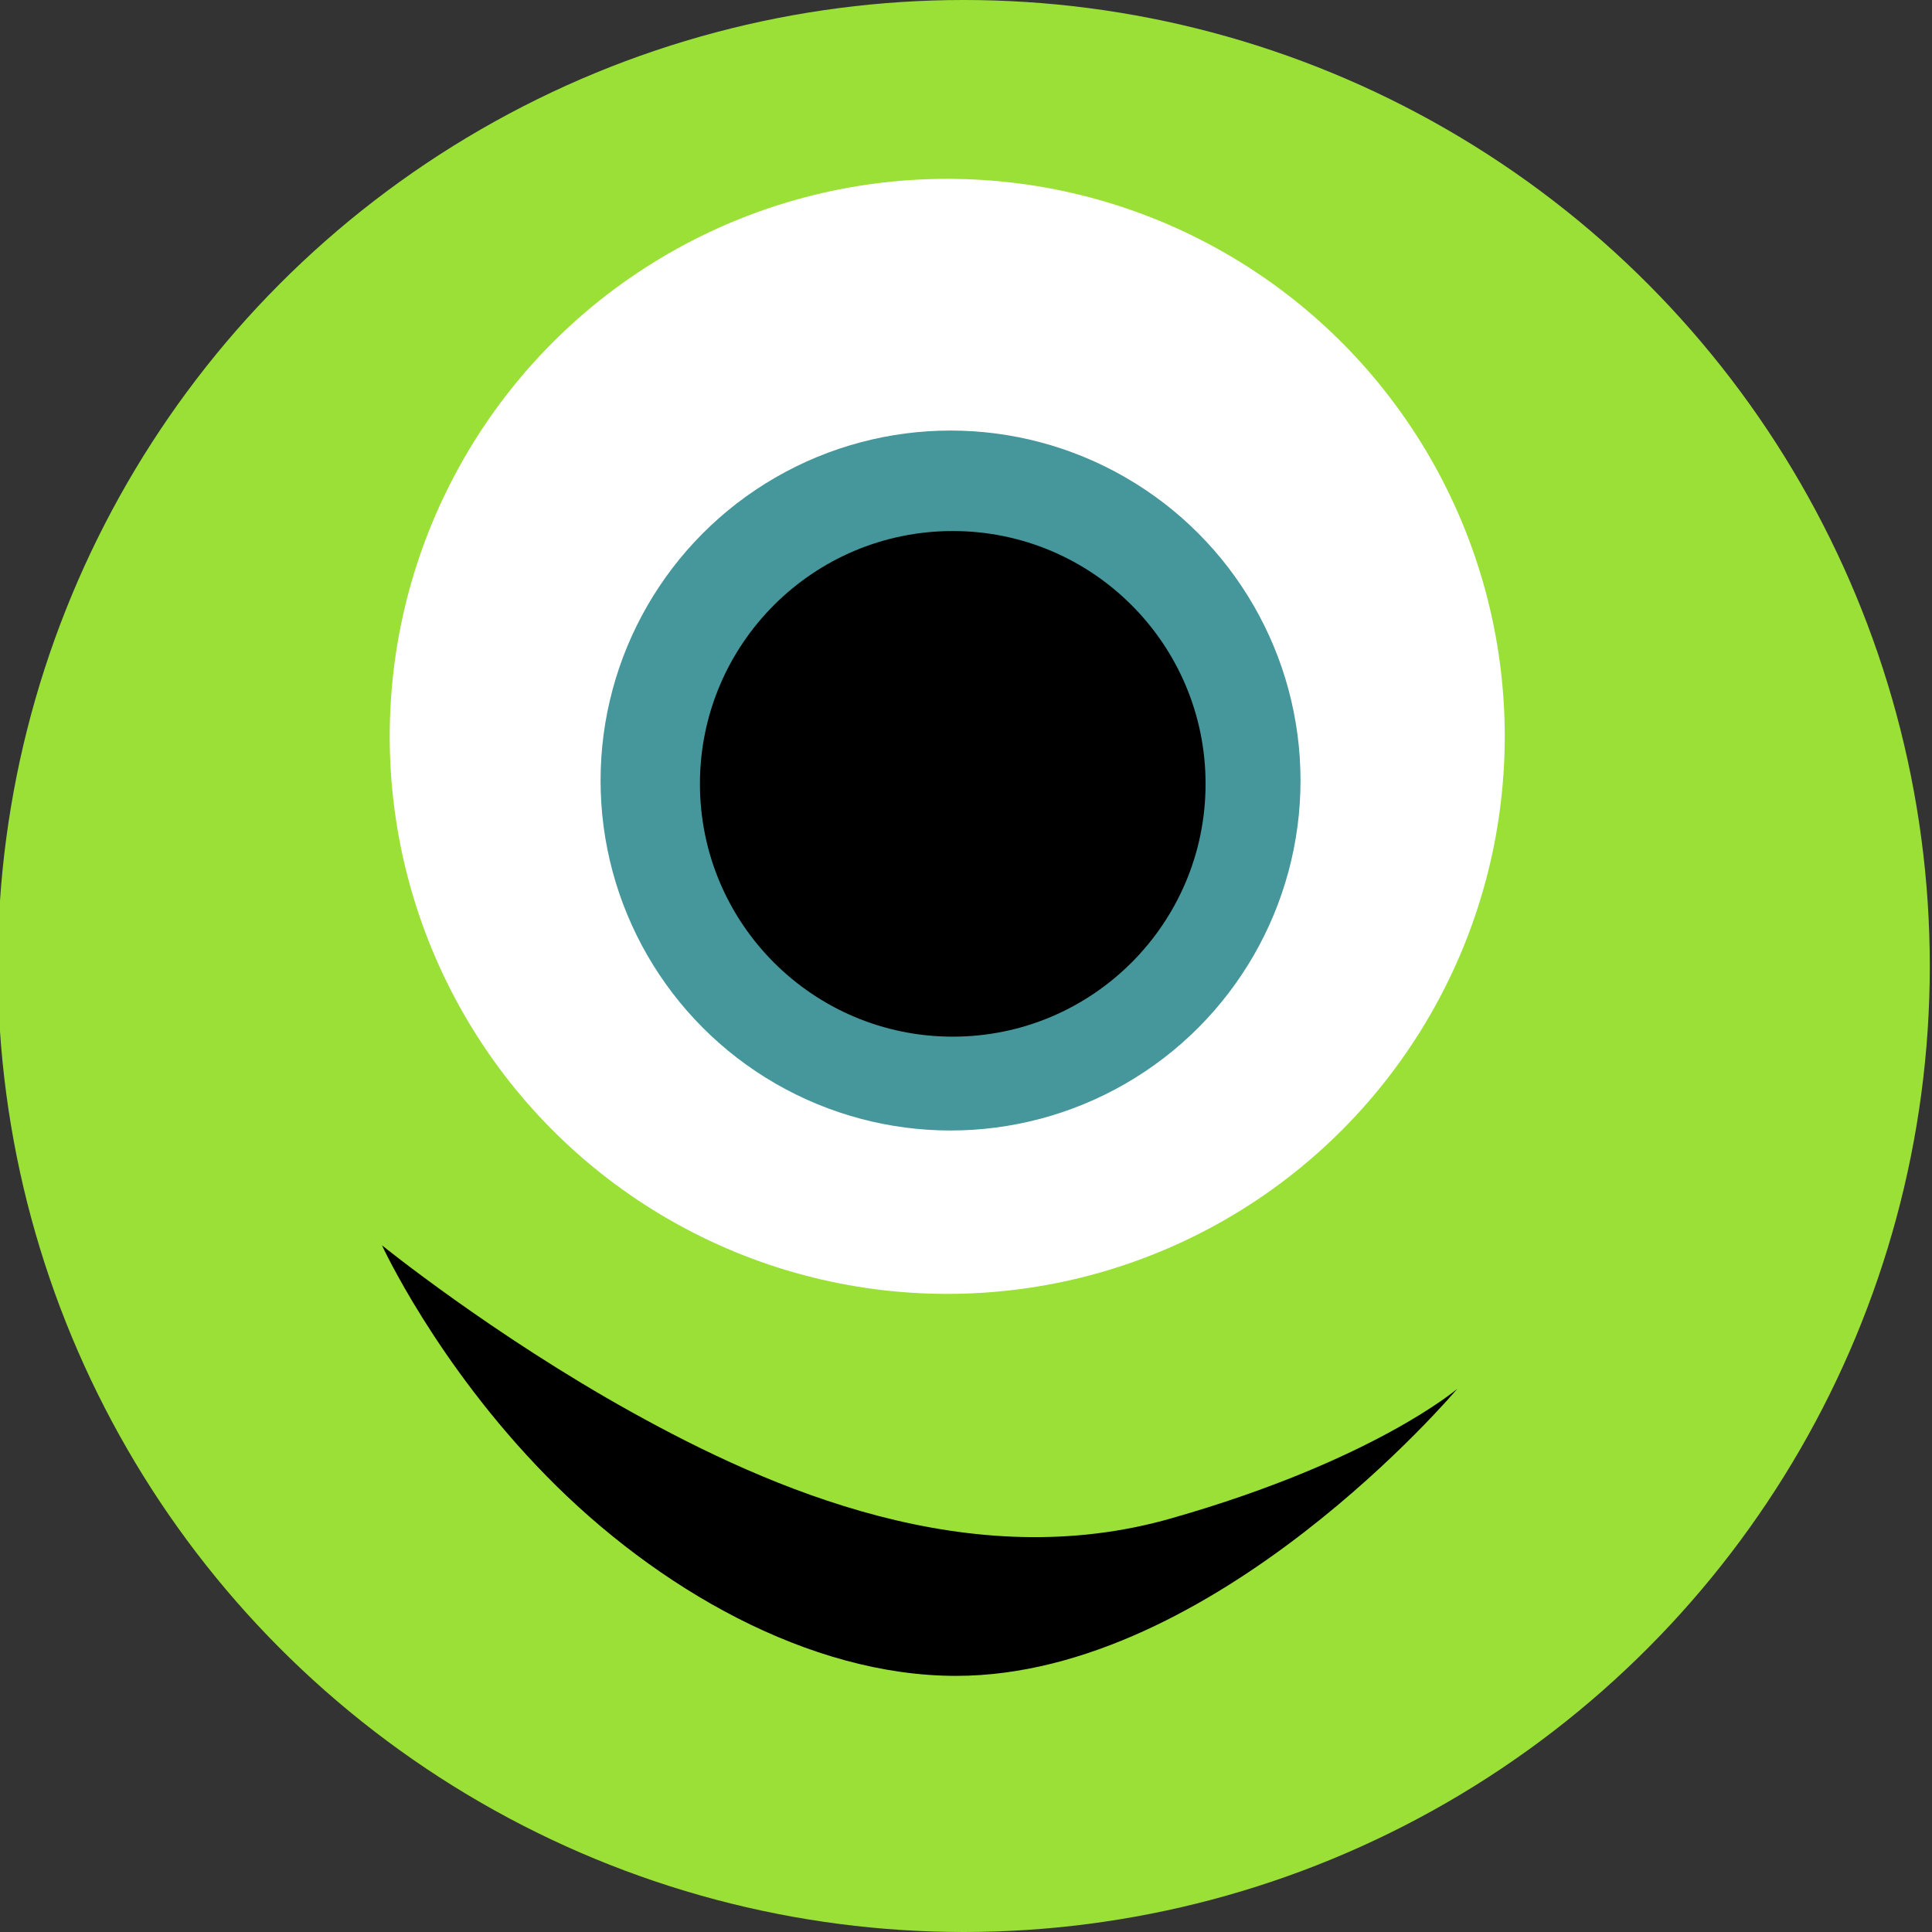
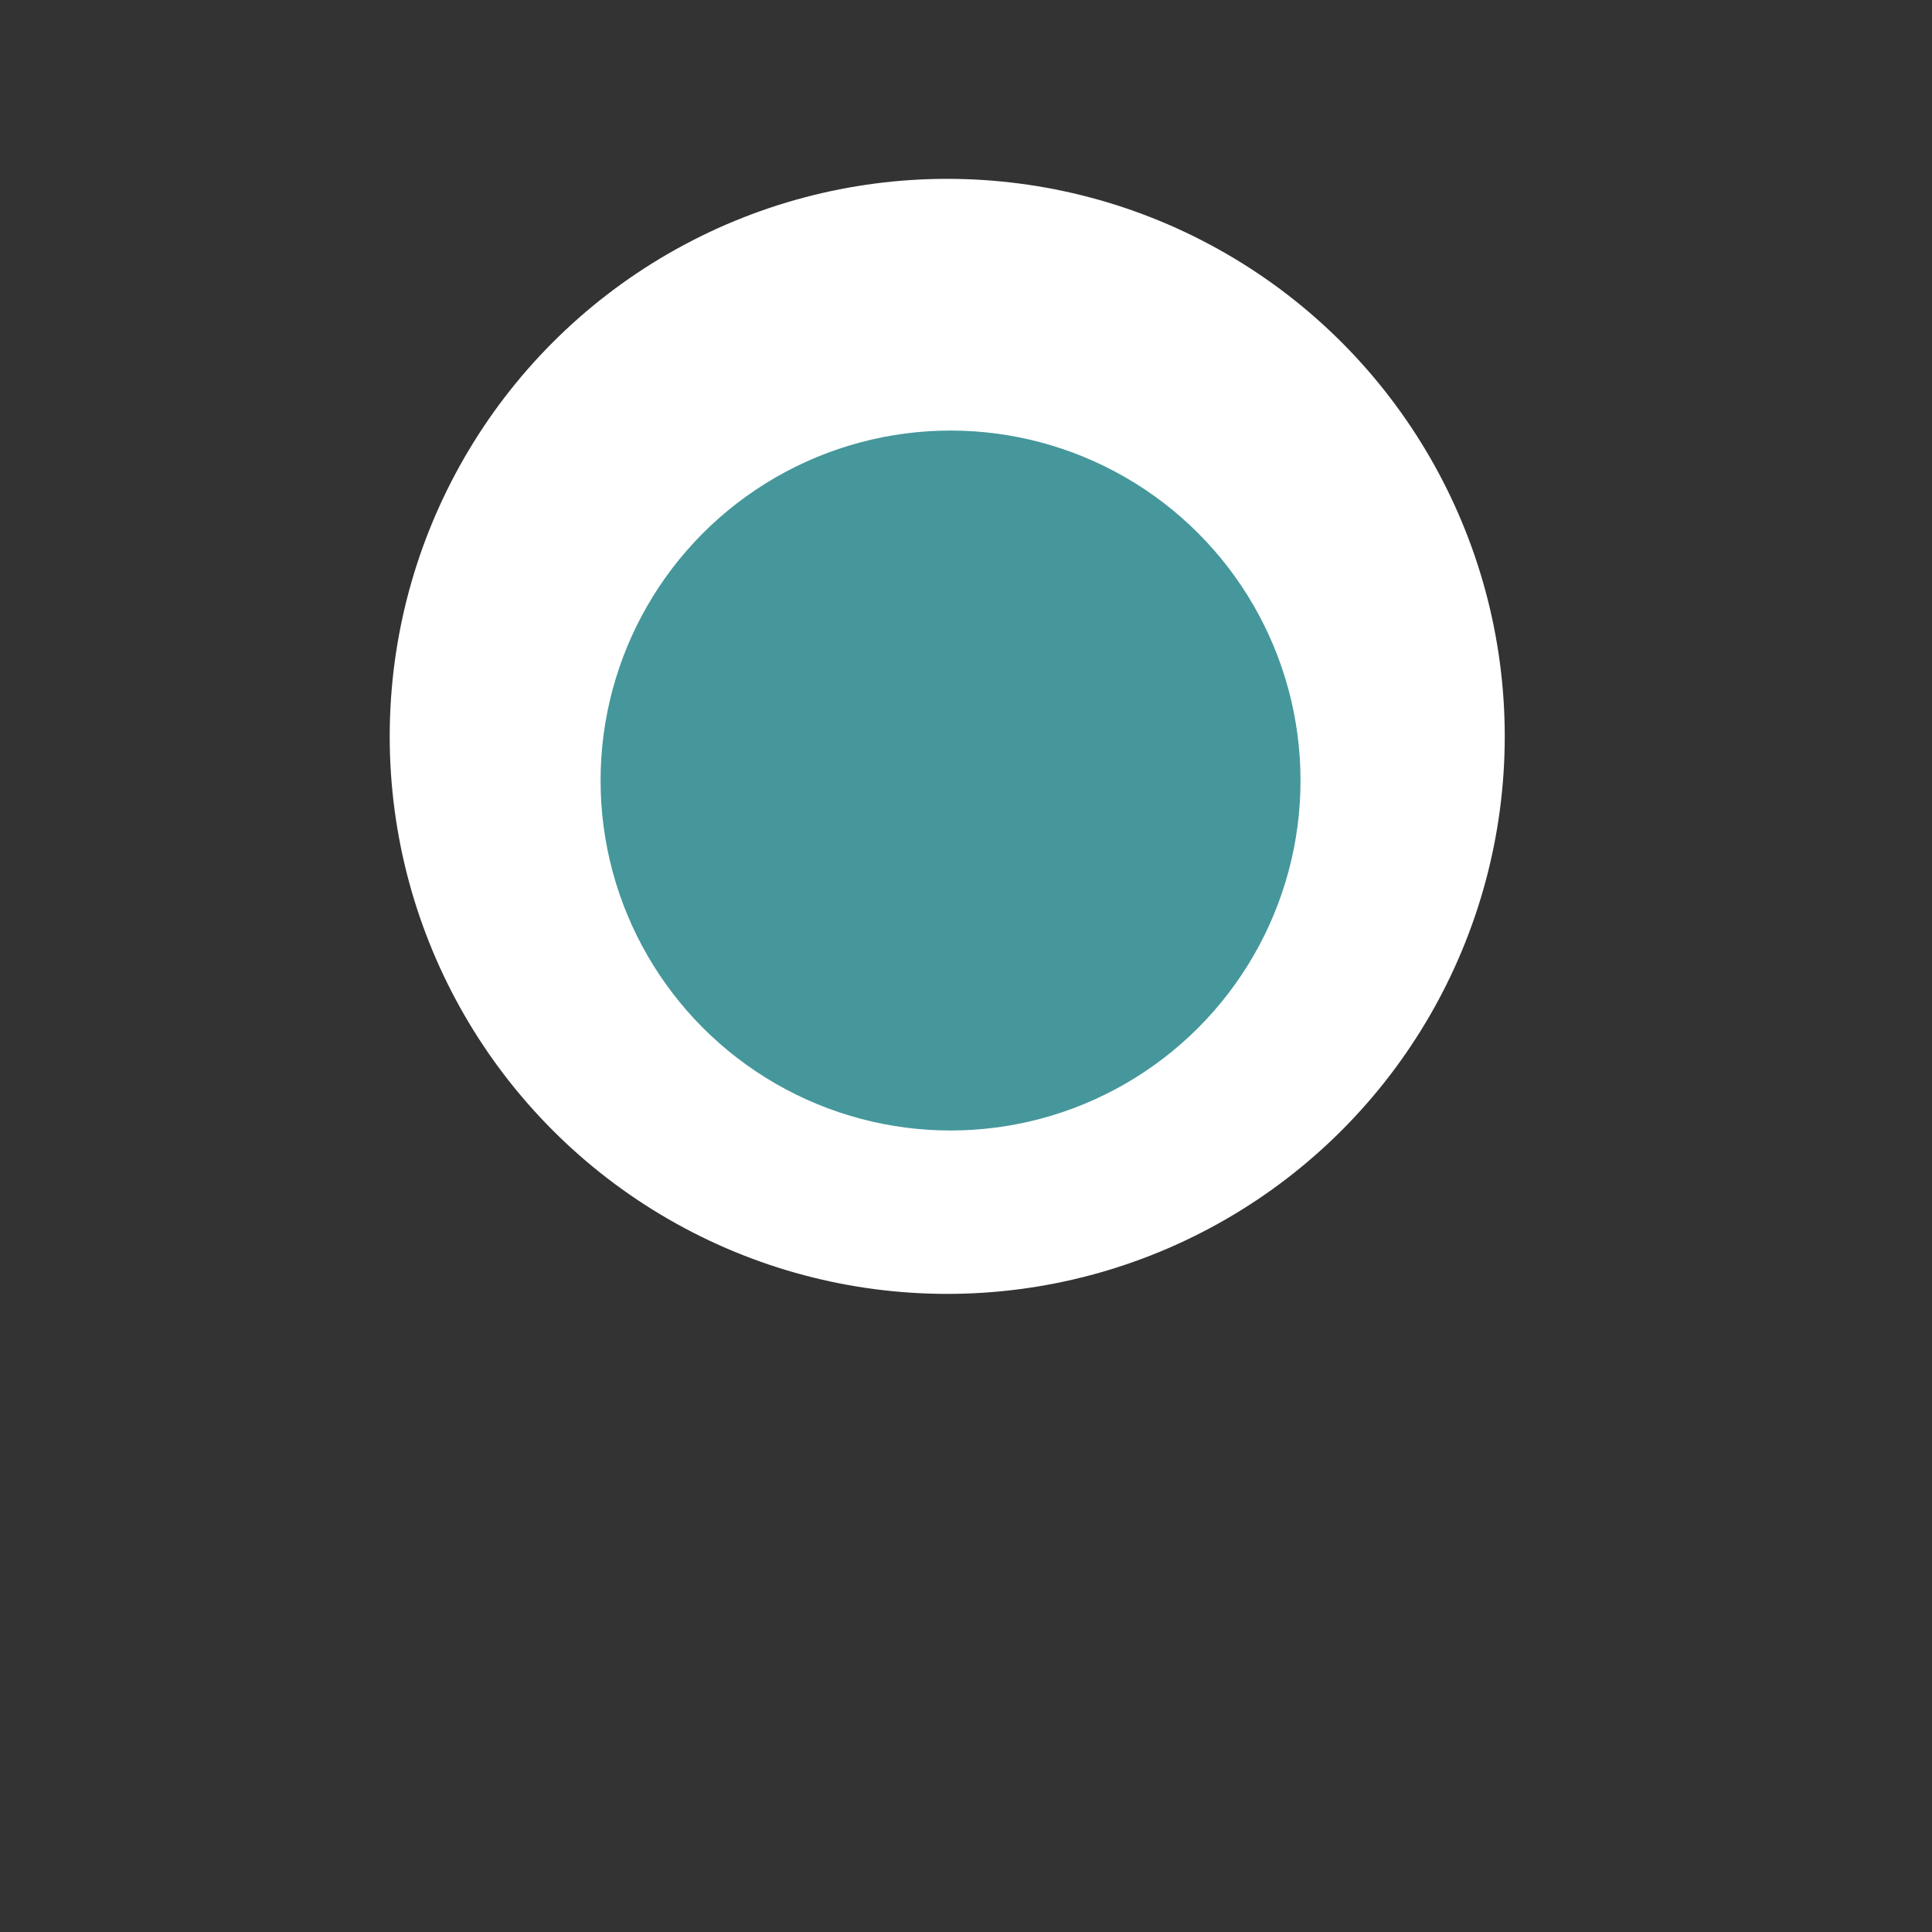
<svg xmlns="http://www.w3.org/2000/svg" version="1.1" x="0px" y="0px" viewBox="0 0 175 175" style="enable-background:new 0 0 175 175;" xml:space="preserve">
  <rect x="0" y="0" width="175" height="175" fill="#333333" stroke="none" />
  <style type="text/css"> .st0{fill:#9BE036;} .st1{fill:#FFFFFF;} .st2{fill:#45979B;} </style>
  <g id="Layer_1">
-     <circle class="st0" cx="87.3" cy="87.5" r="87.5" />
    <circle class="st1" cx="85.8" cy="66.7" r="50.5" />
    <circle class="st2" cx="86.1" cy="70.7" r="31.7" />
-     <path d="M34.6,112.8c0,0,10,8.1,22.6,15.1s30.7,14.9,49,9.6c18.2-5.2,25.8-11.7,25.8-11.7s-21.9,26-45.4,26 c-13.3,0-27.1-7.9-37.1-18.1S34.6,112.8,34.6,112.8z" />
-     <circle cx="86.3" cy="71" r="22.9" />
  </g>
  <g id="Layer_2"> </g>
</svg>